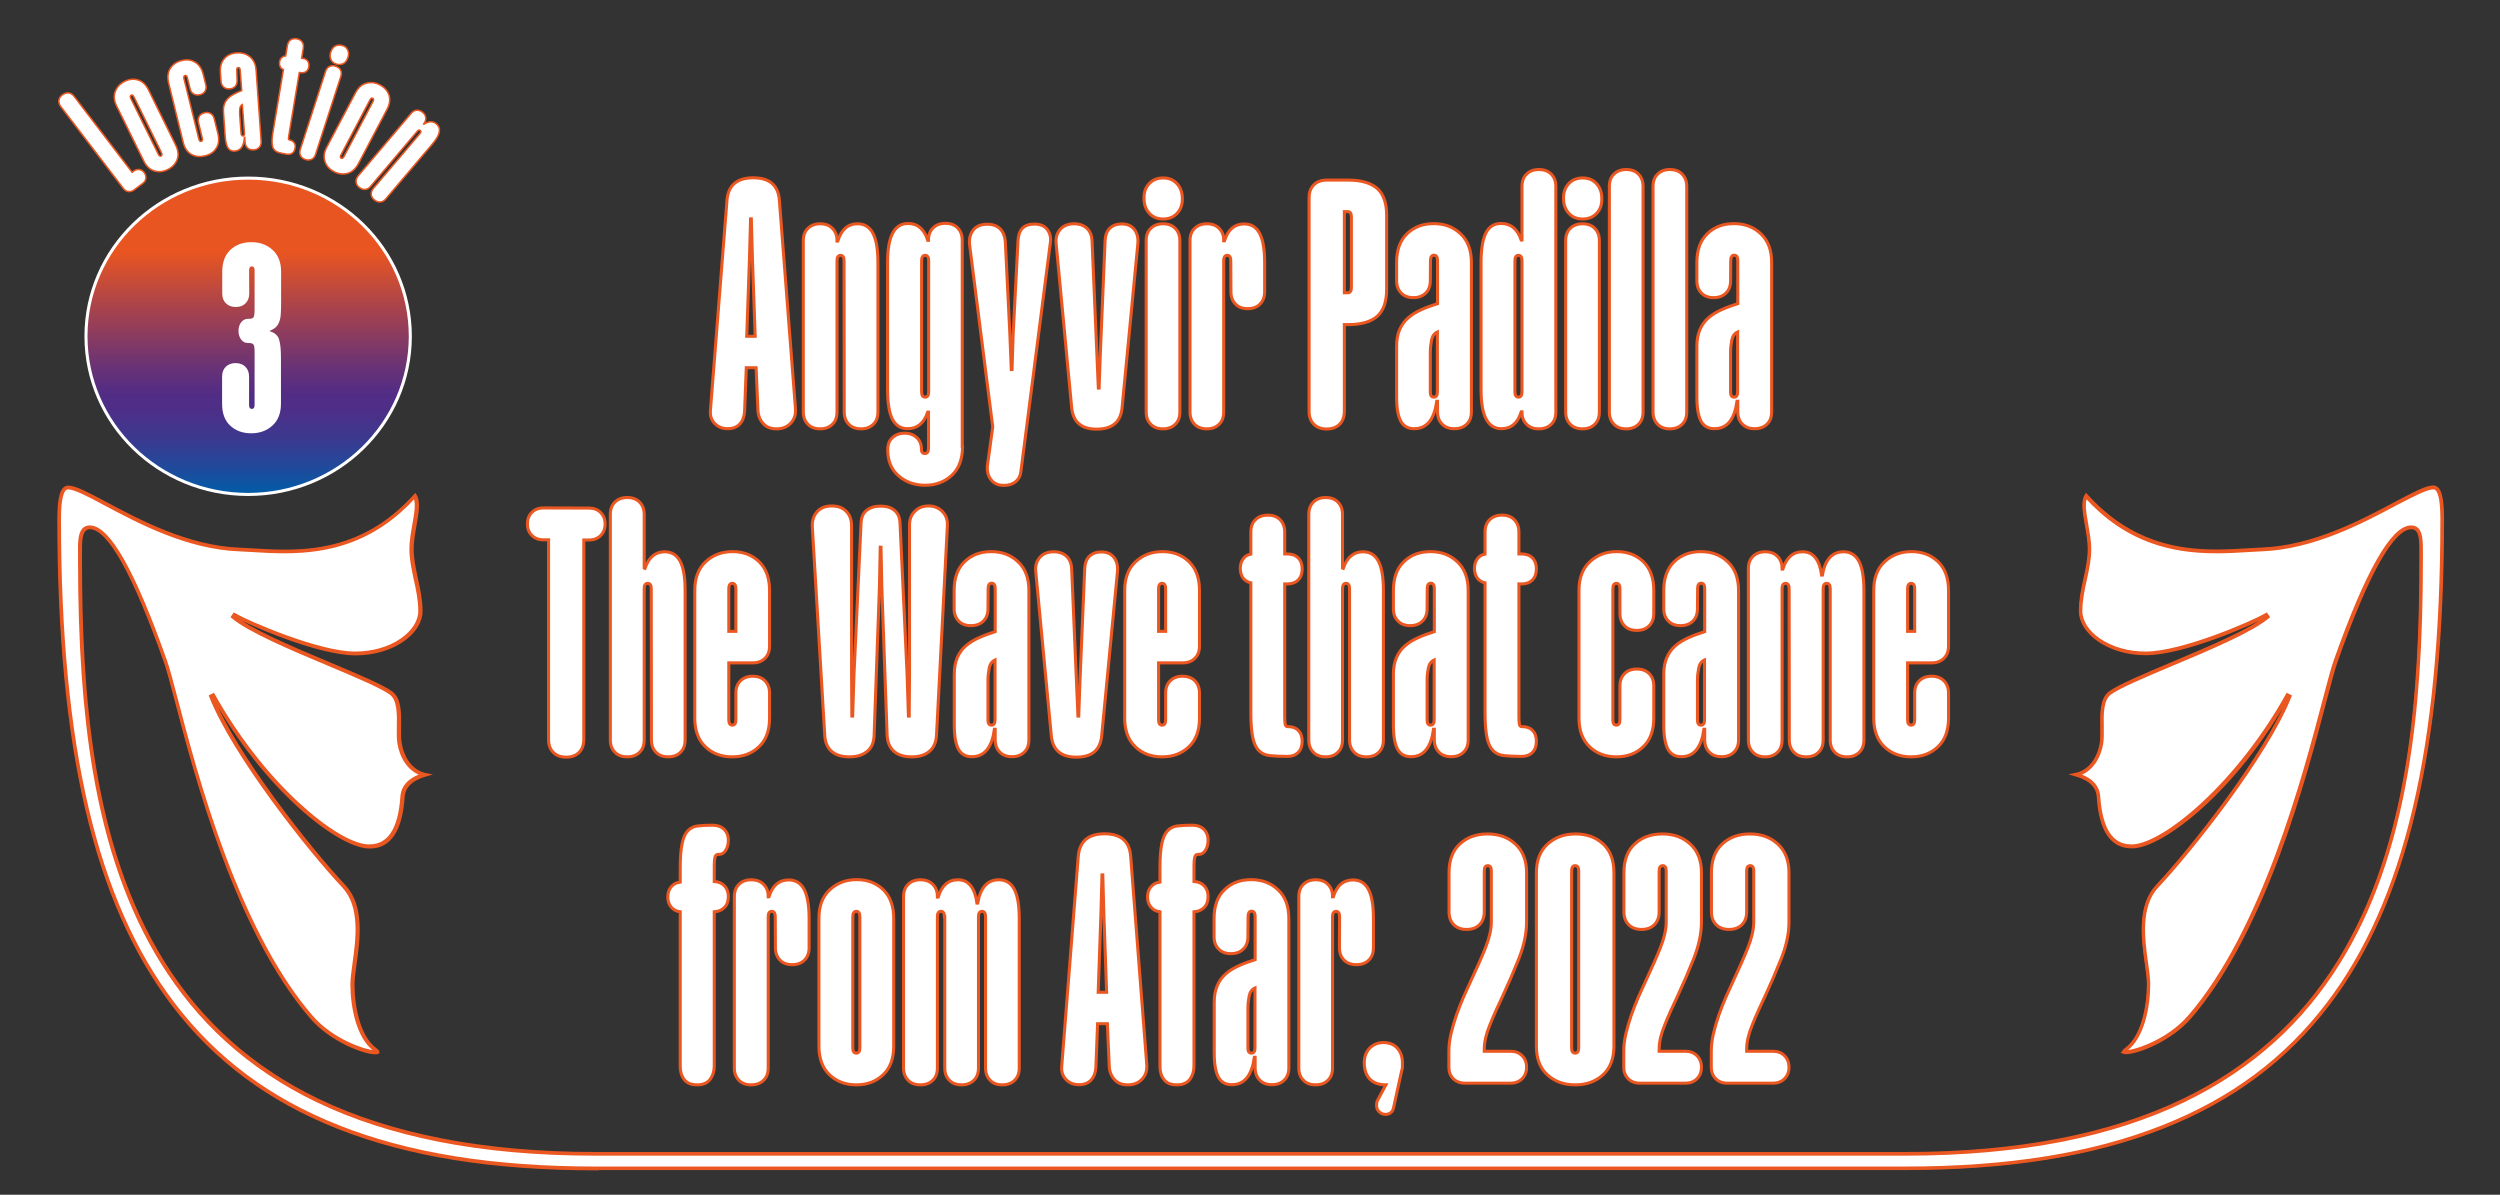
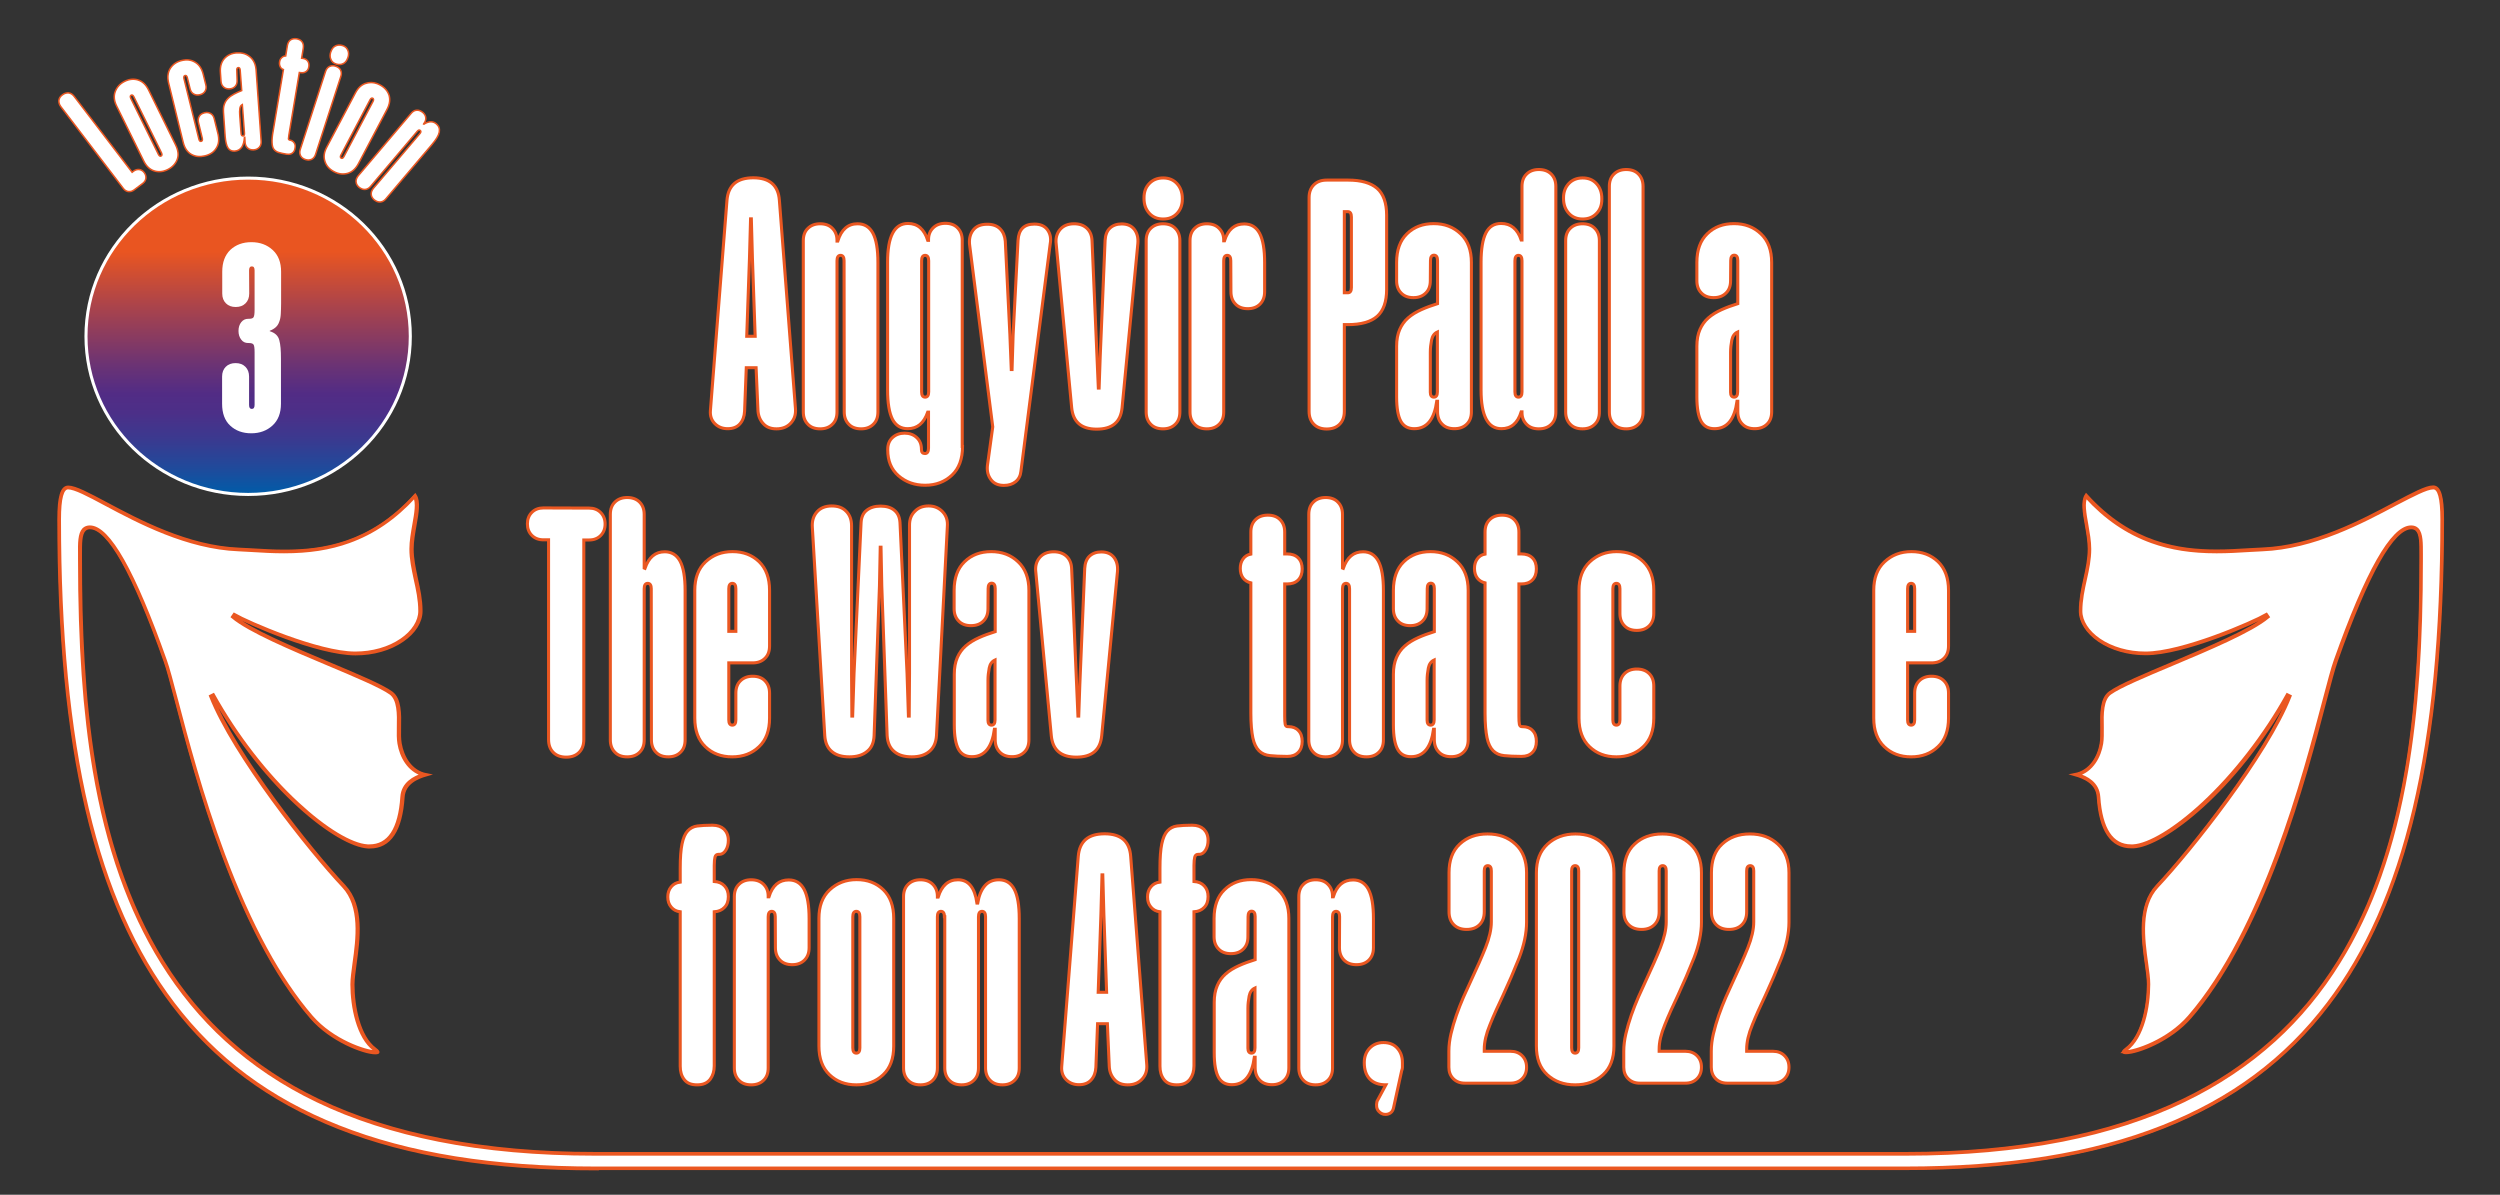
<svg xmlns="http://www.w3.org/2000/svg" version="1.1" id="Calque_1" x="0px" y="0px" viewBox="0 0 1631.1 779.5" style="enable-background:new 0 0 1631.1 779.5;" xml:space="preserve">
  <rect x="0" y="0" width="1631.1" height="779.5" fill="#333333" stroke="none" />
  <style type="text/css">
	.st0{fill:#FFFFFF;stroke:#EA5721;stroke-miterlimit:10;}
	.st1{fill:#FFFFFF;stroke:#EA5721;stroke-width:2;stroke-miterlimit:10;}
	.st2{fill:url(#SVGID_1_);stroke:#FFFFFF;stroke-width:2;stroke-miterlimit:10;}
	.st3{fill:none;}
	.st4{enable-background:new    ;}
	.st5{fill:#FFFFFF;}
</style>
  <g>
    <path class="st0" d="M86.2,112.4l0.9-0.7c1.2-0.9,2.4-1.2,3.7-1.1c1.3,0.2,2.4,0.8,3.3,2s1.2,2.4,1.1,3.7c-0.2,1.3-0.8,2.4-2,3.3   l-5.7,4.3c-1.2,0.9-2.4,1.2-3.7,1.1c-1.3-0.2-2.4-0.8-3.3-2L39.7,69.6c-1-1.3-1.4-2.7-1.3-4.1c0.2-1.4,0.9-2.6,2.3-3.6   c1.3-1,2.7-1.4,4.1-1.3c1.4,0.2,2.6,1,3.6,2.3L86.2,112.4z" />
    <path class="st0" d="M114.6,94.6c1.7,3.5,2.1,6.7,1,9.5s-3.1,5-6.1,6.5s-6,1.8-8.9,0.9s-5.2-3.1-6.9-6.6L76.1,69.2   c-1.7-3.4-2-6.6-0.9-9.5s3.1-5.1,6.1-6.6s6-1.8,8.8-0.9c2.9,0.9,5.2,3.1,6.9,6.6L114.6,94.6z M87.3,63.1c-0.5-1-1.1-1.3-1.7-1   c-0.7,0.3-0.7,1-0.3,2l18.1,36.7c0.5,1,1.1,1.3,1.7,1c0.7-0.3,0.7-1,0.3-2L87.3,63.1z" />
    <path class="st0" d="M122.2,50.6c-0.3-1.1-0.8-1.5-1.5-1.3s-0.9,0.8-0.7,1.9l9.8,39.7c0.3,1.1,0.8,1.5,1.5,1.3s0.9-0.8,0.7-1.9   L129.5,80c-0.4-1.6-0.2-2.9,0.5-4.1s1.8-1.9,3.4-2.3s2.9-0.2,4.1,0.5s1.9,1.8,2.3,3.4l2.4,9.7c0.9,3.8,0.6,6.9-1.1,9.5   c-1.6,2.6-4.1,4.2-7.4,5s-6.2,0.5-8.9-1c-2.6-1.5-4.4-4.1-5.3-7.9L110,54.1c-0.9-3.7-0.5-6.9,1.1-9.5c1.7-2.6,4.1-4.3,7.4-5.1   s6.2-0.5,8.8,1.1c2.6,1.5,4.4,4.2,5.3,7.9l1.7,6.9c0.4,1.6,0.2,2.9-0.5,4.1c-0.7,1.2-1.8,1.9-3.4,2.3c-1.6,0.4-2.9,0.2-4.1-0.5   s-1.9-1.8-2.3-3.4L122.2,50.6z" />
    <path class="st0" d="M154.7,52.4c0.1,1.6-0.3,2.9-1.2,3.9s-2.1,1.6-3.7,1.7c-1.6,0.1-2.9-0.3-3.9-1.2s-1.6-2.1-1.7-3.7l-0.4-5.7   c-0.3-3.9,0.6-6.9,2.6-9.2c2-2.2,4.7-3.5,8.1-3.7s6.2,0.6,8.6,2.6s3.7,4.8,4,8.6l3.3,46.5c0.1,1.6-0.3,2.9-1.2,3.9   s-2.1,1.6-3.7,1.7s-2.9-0.3-3.9-1.2c-1-0.9-1.6-2.1-1.7-3.7l-0.2-3.3h-0.2c-0.2,2.8-0.8,5-1.8,6.5c-1.1,1.5-2.6,2.4-4.6,2.5   c-1.9,0.1-3.3-0.5-4.3-2s-1.6-4-1.9-7.5l-1.1-15.8c-0.1-2,0-3.8,0.6-5.3c0.5-1.5,1.3-2.7,2.4-3.8c1.1-1.1,2.4-2,3.9-2.8   s3.2-1.6,5-2.3l-1-13.4c-0.1-1.1-0.5-1.6-1.2-1.6c-0.7,0.1-1.1,0.6-1,1.7L154.7,52.4z M158.1,68.2c-0.9,0.5-1.5,1.4-1.6,2.7   c-0.2,1.3-0.2,2.6-0.1,3.9l0.9,12.4c0.1,1,0.5,1.5,1.2,1.5c0.7-0.1,1.1-0.6,1-1.7L158.1,68.2z" />
    <path class="st0" d="M187.5,29.7c0.3-1.6,0.9-2.8,2-3.6s2.4-1,4-0.8c1.6,0.3,2.8,0.9,3.6,2s1,2.4,0.8,4l-1.1,6.7l0.8,0.1   c1.4,0.2,2.5,0.8,3.2,1.8s0.9,2.2,0.7,3.6c-0.2,1.4-0.8,2.5-1.8,3.2s-2.2,0.9-3.6,0.7l-0.8-0.1L188.5,88c-0.2,1.2-0.3,2-0.3,2.5   s0.3,0.8,0.7,0.9h0.2c1.2,0.2,2.2,0.8,2.8,1.7c0.7,0.9,0.9,2.1,0.6,3.6c-0.2,1.4-0.8,2.5-1.8,3.2s-2.1,0.9-3.5,0.7H187   c-2-0.3-3.7-0.7-5.1-1.1s-2.4-1.1-3.2-2.1s-1.1-2.4-1.2-4.3c-0.1-1.8,0.1-4.4,0.7-7.6l6.7-40.1c-1-0.4-1.7-1-2.1-1.9   s-0.6-1.9-0.4-3.1c0.2-1.2,0.6-2.1,1.4-2.8c0.7-0.7,1.6-1.1,2.6-1.1L187.5,29.7z" />
    <path class="st0" d="M212.4,46.6c0.5-1.5,1.3-2.6,2.5-3.2c1.2-0.6,2.6-0.7,4.1-0.2s2.6,1.3,3.2,2.5s0.7,2.6,0.2,4.1l-16.5,50.9   c-0.5,1.5-1.3,2.6-2.5,3.2s-2.6,0.7-4.1,0.2s-2.6-1.3-3.2-2.5s-0.7-2.6-0.2-4.1L212.4,46.6z M215.9,33.7c0.6-1.7,1.5-3,2.9-3.7   s2.9-0.8,4.6-0.3s2.9,1.5,3.5,3c0.7,1.5,0.7,3.1,0.1,4.9l-0.1,0.2c-0.6,1.7-1.5,3-2.9,3.7s-2.9,0.8-4.6,0.3s-2.9-1.5-3.5-3   c-0.7-1.5-0.7-3.1-0.1-4.9L215.9,33.7z" />
    <path class="st0" d="M233.9,106.7c-1.8,3.4-4.2,5.6-7.1,6.4s-5.9,0.5-8.9-1.1s-5-3.8-5.9-6.7c-1-2.9-0.6-6,1.3-9.5l18.6-35.2   c1.8-3.4,4.1-5.5,7.1-6.3s5.9-0.5,8.9,1.1s4.9,3.8,5.9,6.6c0.9,2.9,0.5,6-1.3,9.4L233.9,106.7z M243.4,66.1c0.5-1,0.4-1.6-0.2-2   c-0.6-0.3-1.2,0-1.7,0.9l-19.1,36.2c-0.5,1-0.4,1.6,0.2,2c0.6,0.3,1.2,0,1.7-0.9L243.4,66.1z" />
    <path class="st0" d="M274,87.1c0.7-0.8,0.8-1.5,0.2-2s-1.2-0.3-1.9,0.5l-30.5,36c-1,1.2-2.2,1.9-3.6,2c-1.3,0.1-2.6-0.4-3.9-1.4   c-1.2-1-1.9-2.2-2-3.6c-0.1-1.3,0.4-2.6,1.4-3.9l34.6-40.8c1-1.2,2.2-1.9,3.6-2c1.3-0.1,2.6,0.4,3.9,1.4c1.2,1,1.9,2.2,2,3.6   c0.1,1.3-0.3,2.6-1.3,3.8l-0.1,0.2l0.2,0.1c3.2-2,5.9-2.1,8.2-0.1c1.6,1.4,2.2,3.1,1.8,5.3s-2,4.8-4.7,8l-30.2,35.6   c-1,1.2-2.2,1.9-3.6,2c-1.3,0.1-2.6-0.4-3.9-1.4c-1.2-1-1.9-2.2-2-3.6c-0.1-1.3,0.4-2.6,1.4-3.9L274,87.1z" />
  </g>
  <g>
    <path class="st1" d="M389.1,762.6c-67.2,0-122.3-8.8-168.4-27c-45-17.8-80.3-44.1-107.9-80.3c-50.7-66.9-74.4-167.4-74.4-316.4   c0-14.6,1.9-21.1,6.1-21.1c4.6,0,13.5,4.8,24.8,10.8c21.2,11.3,53.2,28.4,86.6,29.7c2.9,0.1,6,0.3,9.3,0.5   c6.5,0.4,13.2,0.8,20.4,0.8c24.4,0,56.2-4.1,85.3-36.4c2.6,4,1.3,11.5-0.1,19.3c-0.9,5.2-1.9,10.6-1.9,15.7   c0,6.5,1.4,12.8,2.8,19.5c1.5,6.7,3,13.7,3,21c0,6.9-4.4,13.9-12.2,19.2c-8.2,5.6-19,8.7-30.5,8.7c-24.6,0-70.2-20.1-79.1-25.2   l-0.6,0.8c11,9.2,38.5,20.7,62.7,30.9c17.6,7.4,34.3,14.4,40.4,18.9c5.6,4.1,5.5,13.9,5.3,22.5c-0.1,4-0.1,7.7,0.4,10.6   c1.5,8.8,6.7,18.4,17.1,20.4c-5.9,1.7-14.6,5.2-15.2,14.6c-1.4,21.5-8.7,32.5-21.6,32.5c-0.4,0-0.9,0-1.3,0   c-19.4-1.1-66.5-36.9-101.1-98.8l-0.9,0.4c15.1,38.3,64.5,100.6,86.5,123.9c12.3,13.1,9.3,34.7,7.1,50.5c-0.7,5.4-1.4,10-1.4,13.7   c0,14.5,3.8,34.3,14.5,42.2c1.9,1.4,1.8,1.9,1.8,2s-0.4,0.4-1.7,0.4c-7.4,0-28.9-8.1-41.8-23.1C154.4,607.5,127.8,506,115,457.2   c-3.1-11.7-5.5-21-7.3-25.9c-20.4-57.7-36.9-87-49-87c-1.5,0-2.7,0.5-3.6,1.4c-2.7,2.7-2.6,8.9-2.6,16.1c0,0.9,0,1.9,0,2.9   c0,87.1,6.4,186.5,53.7,262.8c24.4,39.4,58.5,69.8,101.2,90.3c48,23.1,108.8,34.8,180.9,34.8h855.4c72.1,0,133-11.7,180.9-34.8   c42.8-20.6,76.8-51,101.2-90.3c47.3-76.3,53.7-175.6,53.7-262.8c0-1,0-1.9,0-2.9c0-7.2,0.1-13.4-2.6-16.1c-0.9-0.9-2.1-1.4-3.6-1.4   c-12.1,0-28.6,29.2-49,86.9c-1.8,5-4.2,14.2-7.3,25.9c-6.5,24.9-16.4,62.6-30.7,101c-17.1,45.8-36.4,81.3-57.4,105.6   c-12.9,14.9-34.4,23.1-41.8,23.1c-1.3,0-1.6-0.3-1.7-0.4c0,0-0.2-0.5,1.8-2c10.7-7.9,14.5-27.7,14.5-42.2c0-3.7-0.6-8.3-1.4-13.7   c-2.2-15.8-5.2-37.4,7.1-50.5c21.9-23.3,71.4-85.6,86.5-123.9l-0.9-0.4c-34.5,62-81.7,97.8-101.1,98.8c-0.4,0-0.9,0-1.3,0   c-12.9,0-20.2-10.9-21.6-32.5c-0.6-9.5-9.3-12.9-15.2-14.6c10.4-2,15.7-11.6,17.1-20.4c0.5-2.9,0.4-6.7,0.4-10.6   c-0.2-8.7-0.3-18.5,5.3-22.5c6.2-4.5,22.8-11.5,40.4-18.9c24.2-10.2,51.7-21.8,62.7-30.9l-0.6-0.8c-8.9,5.2-54.5,25.2-79.1,25.2   c-11.5,0-22.3-3.1-30.5-8.7c-7.7-5.3-12.2-12.3-12.2-19.2c0-7.3,1.5-14.3,3-21s2.8-13,2.8-19.5c0-5.1-1-10.5-1.9-15.7   c-1.4-7.9-2.7-15.3-0.1-19.3c29.1,32.2,60.8,36.4,85.3,36.4c7.2,0,13.9-0.4,20.4-0.8c3.3-0.2,6.3-0.4,9.3-0.5   c33.4-1.3,65.4-18.4,86.6-29.7c11.3-6,20.2-10.8,24.8-10.8c4.2,0,6.1,6.5,6.1,21.1c0,149-23.7,249.5-74.5,316.3   c-27.6,36.3-62.9,62.5-107.9,80.3c-46.1,18.2-101.2,27-168.4,27H389L389.1,762.6L389.1,762.6z" />
    <path class="st1" d="M1587.6,318.3c3.8,0,5.6,6.5,5.6,20.6c0,148.9-23.6,249.3-74.4,316c-27.5,36.2-62.7,62.4-107.7,80.2   c-46,18.2-101,27-168.2,27H389c-67.2,0-122.2-8.8-168.2-27c-44.9-17.7-80.2-44-107.7-80.2c-50.7-66.7-74.3-167.1-74.3-316   c0-14,1.8-20.6,5.6-20.6c4.5,0,13.3,4.7,24.5,10.7c21.2,11.3,53.3,28.4,86.8,29.7c2.9,0.1,6,0.3,9.2,0.5c6.2,0.4,13.2,0.8,20.4,0.8   c16.3,0,29.8-2.1,42.3-6.6c16.1-5.8,30.1-15.4,42.9-29.4c2.1,4,0.8,11-0.5,18.4c-0.9,5.2-1.9,10.7-1.9,15.8   c0,6.6,1.4,12.9,2.8,19.6c1.5,6.7,3,13.6,3,20.9c0,6.7-4.4,13.6-12,18.8c-8.1,5.6-18.9,8.6-30.2,8.6c-24.1,0-70.3-20.2-78.9-25.2   l-1.1,1.6c11,9.2,38.5,20.8,62.8,31c17.6,7.4,34.2,14.4,40.3,18.8c5.4,3.9,5.3,13.6,5.1,22.1c-0.1,4-0.1,7.8,0.4,10.7   c1.4,8.4,6.3,17.6,15.7,20.3c-5.8,1.9-13.2,5.7-13.8,14.5c-1.4,21.2-8.5,32-21.1,32c-0.4,0-0.8,0-1.3,0   c-10.6-0.6-27.6-10.9-45.6-27.6c-20.6-19-40.1-44.3-55-71l-1.8,0.9C152.5,492.6,202,555,224,578.3c12.1,12.9,9.2,34.4,7,50.1   c-0.7,5.4-1.4,10.1-1.4,13.8c0,14.6,3.9,34.6,14.7,42.6c0.9,0.7,1.3,1.1,1.4,1.3c-0.2,0-0.5,0.1-1.1,0.1c-5.9,0-27.7-7-41.4-22.9   c-20.9-24.2-40.2-59.7-57.3-105.5c-14.3-38.3-24.2-76-30.7-100.9c-3.1-11.7-5.5-21-7.3-25.9c-20.4-57.8-37-87.2-49.3-87.2   c-1.6,0-2.9,0.5-4,1.5c-2.8,2.9-2.8,9.2-2.7,16.5c0,0.9,0,1.9,0,2.9c0,55.7,3.1,99.6,9.6,138.1c8.5,49.9,23,90.8,44.1,124.9   c11.9,19.1,26,36.3,42.1,50.9c17.2,15.6,37.1,29,59.3,39.6c23.4,11.3,50.1,19.9,79.2,25.7c30.6,6.1,64.9,9.1,101.9,9.1h855.5   c37,0,71.3-3.1,101.9-9.1c29.1-5.8,55.8-14.4,79.2-25.7c22.2-10.7,42.1-24,59.3-39.6c16.1-14.6,30.3-31.8,42.1-50.9   c21.2-34.1,35.6-75,44.1-124.9c6.6-38.5,9.6-82.4,9.6-138.1c0-1,0-1.9,0-2.9c0-7.3,0.1-13.6-2.7-16.5c-1-1-2.3-1.5-4-1.5   c-12.3,0-29,29.4-49.5,87.2c-1.8,5-4.2,14.2-7.3,25.9c-12.8,48.7-39.4,150.2-88,206.4c-13.7,15.9-35.4,22.9-41.4,22.9   c-0.5,0-0.9-0.1-1.1-0.1c0.2-0.2,0.6-0.7,1.4-1.3c10.9-8.1,14.7-28,14.7-42.6c0-3.7-0.6-8.4-1.4-13.8c-2.2-15.7-5.1-37.2,7-50.1   c21.9-23.3,71.5-85.7,86.6-124.1l-1.8-0.9c-14.9,26.8-34.5,52-55,71c-18,16.7-35.1,27-45.6,27.6c-0.4,0-0.9,0-1.3,0   c-12.6,0-19.7-10.8-21.1-32c-0.6-8.9-7.9-12.6-13.8-14.5c9.5-2.7,14.3-11.9,15.7-20.3c0.5-3,0.4-6.7,0.4-10.7   c-0.2-8.5-0.3-18.2,5.1-22.1c6.1-4.4,22.7-11.4,40.3-18.8c24.3-10.2,51.8-21.8,62.8-31l-1.1-1.6c-8.6,5-54.8,25.2-78.9,25.2   c-11.4,0-22.1-3.1-30.2-8.6c-7.6-5.2-12-12.1-12-18.8c0-7.2,1.5-14.2,3-20.9c1.5-6.7,2.8-13,2.8-19.6c0-5.1-1-10.5-1.9-15.8   c-1.3-7.4-2.6-14.4-0.5-18.4c12.7,14,26.8,23.6,42.9,29.4c12.5,4.5,26,6.6,42.3,6.6c7.2,0,14.2-0.4,20.4-0.8   c3.2-0.2,6.3-0.4,9.3-0.5c33.5-1.3,65.6-18.4,86.8-29.7C1574.2,323.1,1583.1,318.3,1587.6,318.3" />
  </g>
  <g>
    <path class="st1" d="M384.4,331.5c3.1,0,5.6,1,7.5,2.9s2.9,4.4,2.9,7.5s-1,5.6-2.9,7.5s-4.4,2.9-7.5,2.9h-3.5v130.2   c0,3.5-1,6.3-3.1,8.4s-4.9,3.1-8.4,3.1s-6.3-1-8.4-3.1s-3.1-4.9-3.1-8.4V352.2h-3.4c-3.1,0-5.6-1-7.5-2.9s-2.9-4.4-2.9-7.5   s1-5.6,2.9-7.5s4.4-2.9,7.5-2.9L384.4,331.5L384.4,331.5z" />
    <path class="st1" d="M424.9,384.1c0-2.3-0.8-3.5-2.3-3.5s-2.3,1.2-2.3,3.5v98.7c0,3.4-1,6.1-3,8c-2,2-4.7,3-8.1,3s-6.1-1-8-3   c-2-2-3-4.7-3-8V335.6c0-3.4,1-6.1,3-8c2-2,4.7-3,8-3c3.4,0,6.1,1,8.1,3s3,4.7,3,8v35l0.5,0.2c2.5-7.2,6.7-10.8,12.9-10.8   c4.4,0,7.8,2,10,6.1s3.3,10.5,3.3,19.2v97.5c0,3.4-1,6.1-3,8c-2,2-4.7,3-8,3c-3.4,0-6.1-1-8-3c-2-2-3-4.7-3-8L424.9,384.1   L424.9,384.1z" />
    <path class="st1" d="M475.5,469.7c0,2.3,0.8,3.4,2.3,3.4s2.3-1.1,2.3-3.4v-17.5c0-3.4,1-6.1,3-8c2-2,4.7-3,8-3c3.4,0,6.1,1,8,3   c2,2,3,4.7,3,8v16.3c0,8.1-2.3,14.4-6.9,18.7c-4.6,4.4-10.4,6.6-17.5,6.6s-12.9-2.2-17.5-6.6s-6.9-10.6-6.9-18.7v-83.3   c0-8,2.3-14.2,7-18.6s10.5-6.7,17.6-6.7s12.8,2.2,17.4,6.6c4.5,4.4,6.8,10.6,6.8,18.7v36.3c0,3.4-1,6.1-3,8c-2,2-4.7,3-8,3h-15.6   L475.5,469.7L475.5,469.7z M480.1,384.1c0-2.3-0.8-3.5-2.3-3.5s-2.3,1.2-2.3,3.5v27.8h4.6L480.1,384.1L480.1,384.1z" />
    <path class="st1" d="M605.9,330.1c3.7,0,6.7,1.3,9.1,3.8s3.4,5.7,3.1,9.5L611,480c-0.3,4.4-1.8,7.9-4.6,10.2   c-2.8,2.4-6.6,3.6-11.5,3.6s-8.7-1.1-11.5-3.5c-2.8-2.3-4.3-5.8-4.6-10.3l-3.5-97.7l-0.5-25.3h-0.5l-0.5,25.3l-3.5,97.7   c-0.2,4.4-1.6,7.9-4.5,10.2c-2.8,2.4-6.7,3.6-11.6,3.6s-8.7-1.1-11.5-3.5c-2.8-2.3-4.3-5.8-4.6-10.3L530,344.1   c-0.3-4.1,0.7-7.5,3-10.1s5.5-3.9,9.7-3.9c4,0,7.1,1.1,9.4,3.5c2.3,2.3,3.5,5.4,3.5,9.4v96.4l0.2,27.8h0.5l0.9-27.8l4.6-98.4   c0.2-3.5,1.3-6.2,3.6-8c2.2-1.8,5.3-2.8,9.1-2.8c3.8,0,6.9,0.9,9.1,2.8c2.2,1.8,3.4,4.5,3.6,8l4.6,98.4l0.9,27.8h0.5l0.2-27.8   v-96.8c0-3.7,1.1-6.7,3.5-9C599.2,331.2,602.2,330.1,605.9,330.1z" />
    <path class="st1" d="M644.6,397.2c0,3.4-1,6.1-3,8c-2,2-4.7,3-8.1,3s-6.1-1-8-3c-2-2-3-4.7-3-8v-12c0-8.1,2.3-14.4,6.8-18.7   c4.5-4.4,10.3-6.6,17.4-6.6s12.9,2.2,17.6,6.7c4.7,4.4,7,10.7,7,18.6v97.5c0,3.4-1,6.1-3,8c-2,2-4.7,3-8,3c-3.4,0-6.1-1-8-3   c-2-2-3-4.7-3-8v-6.9h-0.5c-0.8,5.8-2.4,10.3-4.8,13.3c-2.5,3.1-5.8,4.6-9.9,4.6c-4,0-6.9-1.6-8.7-4.8s-2.8-8.5-2.8-15.9v-33.1   c0-4.3,0.7-7.9,2-10.9s3.1-5.5,5.5-7.6s5.2-3.8,8.5-5.3s6.9-2.8,10.7-4V384c0-2.3-0.8-3.5-2.3-3.5s-2.3,1.2-2.3,3.5L644.6,397.2   L644.6,397.2z M649.2,430.6c-2,0.9-3.3,2.7-3.8,5.3c-0.5,2.6-0.8,5.3-0.8,8v26c0,2.1,0.8,3.2,2.3,3.2s2.3-1.1,2.3-3.4V430.6z" />
    <path class="st1" d="M675.8,373.3c-0.5-3.8,0.4-7,2.5-9.5s5.2-3.8,9.2-3.8c3.5,0,6.3,1,8.4,3s3.2,4.8,3.3,8.3l4.1,95.9h0.5   l0.7-20.2l3.2-76.1c0.2-3.5,1.2-6.2,3.1-8s4.5-2.8,7.7-2.8c3.7,0,6.4,1.2,8.3,3.6c1.8,2.4,2.6,5.4,2.3,9.1L718.8,480   c-0.9,9.4-6.4,14-16.6,14c-10,0-15.4-4.7-16.3-14L675.8,373.3z" />
-     <path class="st1" d="M755.9,469.7c0,2.3,0.8,3.4,2.3,3.4s2.3-1.1,2.3-3.4v-17.5c0-3.4,1-6.1,3-8c2-2,4.7-3,8-3c3.4,0,6.1,1,8.1,3   s3,4.7,3,8v16.3c0,8.1-2.3,14.4-6.9,18.7c-4.6,4.4-10.4,6.6-17.5,6.6s-12.9-2.2-17.5-6.6s-6.9-10.6-6.9-18.7v-83.3   c0-8,2.3-14.2,7-18.6s10.5-6.7,17.6-6.7s12.8,2.2,17.4,6.6c4.5,4.4,6.8,10.6,6.8,18.7v36.3c0,3.4-1,6.1-3,8c-2,2-4.7,3-8.1,3h-15.6   L755.9,469.7L755.9,469.7z M760.5,384.1c0-2.3-0.8-3.5-2.3-3.5s-2.3,1.2-2.3,3.5v27.8h4.6L760.5,384.1L760.5,384.1z" />
    <path class="st1" d="M816.1,347.1c0-3.4,1-6.1,3-8c2-2,4.7-3,8.1-3s6.1,1,8,3c2,2,3,4.7,3,8v14.3h1.6c3.1,0,5.5,0.9,7.2,2.6   c1.8,1.8,2.6,4.2,2.6,7.2c0,3.1-0.9,5.5-2.6,7.2c-1.8,1.8-4.2,2.6-7.2,2.6h-1.6v86.2c0,2.5,0.1,4.2,0.3,5.3   c0.2,1.1,0.8,1.6,1.7,1.6h0.5c2.6,0,4.8,0.8,6.4,2.5c1.7,1.7,2.5,4.1,2.5,7.1c0,3.1-0.9,5.5-2.6,7.2c-1.8,1.8-4.1,2.6-7,2.6h-0.5   c-4.3,0-7.9-0.2-10.9-0.5s-5.4-1.4-7.2-3.2c-1.8-1.8-3.2-4.6-4-8.4s-1.3-9.1-1.3-16v-85.1c-2.1-0.5-3.8-1.5-5.1-3.2   c-1.2-1.7-1.8-3.8-1.8-6.2c0-2.5,0.6-4.5,1.8-6.2c1.2-1.7,2.9-2.8,5.1-3.2V347.1z" />
    <path class="st1" d="M880.5,384.1c0-2.3-0.8-3.5-2.3-3.5s-2.3,1.2-2.3,3.5v98.7c0,3.4-1,6.1-3,8c-2,2-4.7,3-8,3c-3.4,0-6.1-1-8-3   c-2-2-3-4.7-3-8V335.6c0-3.4,1-6.1,3-8c2-2,4.7-3,8-3c3.4,0,6.1,1,8,3c2,2,3,4.7,3,8v35l0.5,0.2c2.5-7.2,6.7-10.8,12.9-10.8   c4.4,0,7.8,2,10,6.1s3.3,10.5,3.3,19.2v97.5c0,3.4-1,6.1-3,8c-2,2-4.7,3-8.1,3s-6.1-1-8-3c-2-2-3-4.7-3-8V384.1z" />
    <path class="st1" d="M931.1,397.2c0,3.4-1,6.1-3,8c-2,2-4.7,3-8,3c-3.4,0-6.1-1-8-3c-2-2-3-4.7-3-8v-12c0-8.1,2.3-14.4,6.8-18.7   c4.5-4.4,10.3-6.6,17.4-6.6s12.9,2.2,17.6,6.7c4.7,4.4,7,10.7,7,18.6v97.5c0,3.4-1,6.1-3,8c-2,2-4.7,3-8.1,3s-6.1-1-8-3   c-2-2-3-4.7-3-8v-6.9h-0.5c-0.8,5.8-2.4,10.3-4.8,13.3c-2.5,3.1-5.8,4.6-9.9,4.6c-4,0-6.9-1.6-8.7-4.8c-1.8-3.2-2.8-8.5-2.8-15.9   v-33.1c0-4.3,0.7-7.9,2-10.9s3.1-5.5,5.5-7.6s5.2-3.8,8.5-5.3s6.9-2.8,10.7-4V384c0-2.3-0.8-3.5-2.3-3.5s-2.3,1.2-2.3,3.5   L931.1,397.2L931.1,397.2z M935.7,430.6c-2,0.9-3.3,2.7-3.8,5.3c-0.5,2.6-0.8,5.3-0.8,8v26c0,2.1,0.8,3.2,2.3,3.2s2.3-1.1,2.3-3.4   V430.6z" />
    <path class="st1" d="M968.9,347.1c0-3.4,1-6.1,3-8c2-2,4.7-3,8.1-3s6.1,1,8,3c2,2,3,4.7,3,8v14.3h1.6c3.1,0,5.5,0.9,7.2,2.6   c1.8,1.8,2.6,4.2,2.6,7.2c0,3.1-0.9,5.5-2.6,7.2c-1.8,1.8-4.2,2.6-7.2,2.6H991v86.2c0,2.5,0.1,4.2,0.3,5.3c0.2,1.1,0.8,1.6,1.7,1.6   h0.5c2.6,0,4.8,0.8,6.4,2.5c1.7,1.7,2.5,4.1,2.5,7.1c0,3.1-0.9,5.5-2.6,7.2c-1.8,1.8-4.1,2.6-7,2.6h-0.5c-4.3,0-7.9-0.2-10.9-0.5   s-5.4-1.4-7.2-3.2c-1.8-1.8-3.2-4.6-4-8.4s-1.3-9.1-1.3-16v-85.1c-2.1-0.5-3.8-1.5-5.1-3.2c-1.2-1.7-1.8-3.8-1.8-6.2   c0-2.5,0.6-4.5,1.8-6.2c1.2-1.7,2.9-2.8,5.1-3.2V347.1z" />
    <path class="st1" d="M1056.9,384.1c0-2.3-0.8-3.5-2.3-3.5s-2.3,1.2-2.3,3.5v85.6c0,2.3,0.8,3.4,2.3,3.4s2.3-1.1,2.3-3.4v-22.1   c0-3.4,1-6.1,3-8.1s4.7-3,8-3c3.4,0,6.1,1,8.1,3s3,4.7,3,8.1v20.9c0,8.1-2.3,14.4-6.9,18.7c-4.6,4.4-10.4,6.6-17.5,6.6   s-12.9-2.2-17.5-6.6s-6.9-10.6-6.9-18.7v-83.3c0-8,2.3-14.2,7-18.6s10.5-6.7,17.6-6.7s12.8,2.2,17.4,6.6c4.5,4.4,6.8,10.6,6.8,18.7   v15c0,3.4-1,6.1-3,8.1s-4.7,3-8.1,3s-6.1-1-8-3c-2-2-3-4.7-3-8.1V384.1z" />
-     <path class="st1" d="M1107.5,397.2c0,3.4-1,6.1-3,8c-2,2-4.7,3-8,3c-3.4,0-6.1-1-8-3c-2-2-3-4.7-3-8v-12c0-8.1,2.3-14.4,6.8-18.7   c4.5-4.4,10.3-6.6,17.4-6.6s12.9,2.2,17.6,6.7c4.7,4.4,7,10.7,7,18.6v97.5c0,3.4-1,6.1-3,8c-2,2-4.7,3-8.1,3s-6.1-1-8-3   c-2-2-3-4.7-3-8v-6.9h-0.5c-0.8,5.8-2.4,10.3-4.8,13.3c-2.5,3.1-5.8,4.6-9.9,4.6c-4,0-6.9-1.6-8.7-4.8c-1.8-3.2-2.8-8.5-2.8-15.9   v-33.1c0-4.3,0.7-7.9,2-10.9s3.1-5.5,5.5-7.6s5.2-3.8,8.5-5.3s6.9-2.8,10.7-4V384c0-2.3-0.8-3.5-2.3-3.5s-2.3,1.2-2.3,3.5   L1107.5,397.2L1107.5,397.2z M1112.1,430.6c-2,0.9-3.3,2.7-3.8,5.3c-0.5,2.6-0.8,5.3-0.8,8v26c0,2.1,0.8,3.2,2.3,3.2   s2.3-1.1,2.3-3.4V430.6z" />
-     <path class="st1" d="M1167.3,384.1c0-2.3-0.8-3.5-2.3-3.5s-2.3,1.2-2.3,3.5v98.7c0,3.4-1,6.1-3,8c-2,2-4.7,3-8,3c-3.4,0-6.1-1-8-3   c-2-2-3-4.7-3-8V371c0-3.4,1-6.1,3-8c2-2,4.7-3,8-3c3.4,0,6.1,1,8,3c2,2,3,4.6,3,7.8v0.5h0.5c2.3-7.5,6.6-11.3,12.9-11.3   c6.9,0,11,5.1,12.4,15.2h0.5c0.8-4.8,2.3-8.5,4.6-11.2s5.4-4,9.2-4c4.4,0,7.8,2,10,6.1s3.3,10.5,3.3,19.2v97.5c0,3.4-1,6.1-3,8   c-2,2-4.7,3-8,3c-3.4,0-6.1-1-8-3c-2-2-3-4.7-3-8v-98.7c0-2.3-0.8-3.5-2.3-3.5s-2.3,1.2-2.3,3.5v98.7c0,3.4-1,6.1-3,8   c-2,2-4.7,3-8.1,3s-6.1-1-8-3c-2-2-3-4.7-3-8L1167.3,384.1L1167.3,384.1z" />
    <path class="st1" d="M1244.6,469.7c0,2.3,0.8,3.4,2.3,3.4s2.3-1.1,2.3-3.4v-17.5c0-3.4,1-6.1,3-8c2-2,4.7-3,8-3c3.4,0,6.1,1,8.1,3   s3,4.7,3,8v16.3c0,8.1-2.3,14.4-6.9,18.7c-4.6,4.4-10.4,6.6-17.5,6.6s-12.9-2.2-17.5-6.6s-6.9-10.6-6.9-18.7v-83.3   c0-8,2.3-14.2,7-18.6s10.5-6.7,17.6-6.7s12.8,2.2,17.4,6.6c4.5,4.4,6.8,10.6,6.8,18.7v36.3c0,3.4-1,6.1-3,8c-2,2-4.7,3-8.1,3h-15.6   L1244.6,469.7L1244.6,469.7z M1249.2,384.1c0-2.3-0.8-3.5-2.3-3.5s-2.3,1.2-2.3,3.5v27.8h4.6L1249.2,384.1L1249.2,384.1z" />
  </g>
  <g>
    <path class="st1" d="M519,266.7c0.3,3.7-0.7,6.8-3,9.3s-5.4,3.8-9.4,3.8c-3.7,0-6.6-1.1-8.7-3.5c-2.1-2.3-3.3-5.3-3.4-9l-1.2-27.4   h-6.4l-1.1,28.5c-0.2,3.4-1.2,6.1-3.1,8.2c-1.9,2.1-4.6,3.1-7.9,3.1c-3.4,0-6.2-1.1-8.4-3.3c-2.2-2.2-3.2-5.1-2.9-8.6l10.8-137.1   c0.8-9.8,6.5-14.7,17.2-14.7c10.6,0,16.3,4.9,17,14.7L519,266.7z M492.7,219.4l-1.8-51.1l-0.7-25.5h-0.5l-0.7,25.5l-1.8,51.1   L492.7,219.4L492.7,219.4z" />
    <path class="st1" d="M550.7,170.1c0-2.3-0.8-3.5-2.3-3.5s-2.3,1.2-2.3,3.5v98.7c0,3.4-1,6.1-3,8c-2,2-4.7,3-8,3c-3.4,0-6.1-1-8-3   c-2-2-3-4.7-3-8V157c0-3.4,1-6.1,3-8c2-2,4.7-3,8-3c3.4,0,6.1,1,8,3c2,2,3,4.6,3,7.8v0.5h0.5c2.3-7.5,6.6-11.3,12.9-11.3   c4.4,0,7.8,2,10,6.1c2.2,4.1,3.3,10.5,3.3,19.2v97.5c0,3.4-1,6.1-3,8c-2,2-4.7,3-8,3c-3.4,0-6.1-1-8-3c-2-2-3-4.7-3-8L550.7,170.1   L550.7,170.1z" />
    <path class="st1" d="M628,291.3c0,8.1-2.3,14.4-6.9,18.7s-10.4,6.6-17.5,6.6c-6.9,0-12.7-2.1-17.4-6.2c-4.7-4.1-7-9.7-7-16.8v-0.4   c0-3.2,1-5.8,3.1-7.7c2.1-1.9,4.7-2.9,7.9-2.9c3.2,0,5.9,1,7.9,2.9c2.1,1.9,3.1,4.5,3.1,7.7v0.2c0,1.7,0.8,2.5,2.3,2.5   s2.3-1.2,2.3-3.5v-23.5h-0.5c-2.5,7.2-6.8,10.8-13.1,10.8c-4.4,0-7.7-2-9.9-6.1c-2.1-4.1-3.2-10.5-3.2-19.2v-83.3   c0-16.9,4.4-25.3,13.3-25.3c6.3,0,10.6,3.7,12.9,11h0.5v-0.5c0-3.1,1-5.6,3-7.6s4.7-3,8-3c3.4,0,6.1,1,8,3c2,2,3,4.7,3,8v134.6H628   z M601.3,255.7c0,2.3,0.8,3.4,2.3,3.4s2.3-1.1,2.3-3.4v-85.6c0-2.3-0.8-3.5-2.3-3.5s-2.3,1.2-2.3,3.5V255.7z" />
    <path class="st1" d="M674.9,146.2c3.8,0,6.7,1.2,8.5,3.7s2.5,5.5,1.8,9.2l-19.1,148.4c-0.3,2.9-1.5,5.2-3.5,6.8   c-2,1.6-4.5,2.4-7.6,2.4c-3.7,0-6.5-1.2-8.4-3.7s-2.7-5.4-2.4-9l3.5-25.5l-15-118c-0.6-4.1,0.1-7.5,2.1-10.2s5.1-4,9.4-4   c3.5,0,6.3,1,8.3,3s3.1,4.7,3.4,8l3,61l0.9,22.8h0.5l0.7-22.8l3.2-61.4C664.6,149.7,668.1,146.2,674.9,146.2z" />
    <path class="st1" d="M689.1,159.3c-0.5-3.8,0.4-7,2.5-9.5s5.2-3.8,9.2-3.8c3.5,0,6.3,1,8.4,3s3.2,4.8,3.3,8.3l4.1,95.9h0.5   l0.7-20.2l3.2-76.1c0.2-3.5,1.2-6.2,3.1-8s4.5-2.8,7.7-2.8c3.7,0,6.4,1.2,8.3,3.6c1.8,2.4,2.6,5.4,2.3,9.1L732.1,266   c-0.9,9.4-6.4,14-16.6,14c-10,0-15.4-4.7-16.3-14L689.1,159.3z" />
    <path class="st1" d="M746.4,129c0-3.8,1.1-6.9,3.5-9.3c2.3-2.4,5.3-3.6,9-3.6s6.7,1.2,9,3.7s3.5,5.7,3.5,9.7v0.5   c0,3.8-1.2,6.9-3.5,9.3c-2.3,2.4-5.3,3.6-9,3.6s-6.7-1.2-9-3.7s-3.5-5.7-3.5-9.7V129z M747.8,157c0-3.4,1-6.1,3-8c2-2,4.7-3,8-3   c3.4,0,6.1,1,8,3c2,2,3,4.7,3,8v111.8c0,3.4-1,6.1-3,8c-2,2-4.7,3-8,3c-3.4,0-6.1-1-8-3c-2-2-3-4.7-3-8V157z" />
    <path class="st1" d="M803,170.1c0-2.3-0.8-3.5-2.3-3.5s-2.3,1.2-2.3,3.5v98.7c0,3.4-1,6.1-3,8c-2,2-4.7,3-8,3c-3.4,0-6.1-1-8-3   c-2-2-3-4.7-3-8V157c0-3.4,1-6.1,3-8c2-2,4.7-3,8-3c3.4,0,6.1,1,8,3c2,2,3,4.5,3,7.6v0.5h0.5c2.3-7.4,6.6-11,12.9-11   c4.4,0,7.8,2,10,6.1c2.2,4.1,3.3,10.5,3.3,19.2v18.9c0,3.4-1,6.1-3,8.1s-4.7,3-8,3c-3.4,0-6.1-1-8-3c-2-2-3-4.7-3-8.1L803,170.1   L803,170.1z" />
    <path class="st1" d="M904.7,188.8c0,8.1-2.1,14-6.2,17.6s-10.5,5.4-19.1,5.4h-2.3v56.6c0,3.5-1,6.3-3.1,8.4s-4.9,3.1-8.4,3.1   s-6.3-1-8.4-3.1s-3.1-4.9-3.1-8.4V129c0-3.5,1-6.3,3.1-8.4s4.9-3.1,8.4-3.1h14c8.4,0,14.7,1.8,18.9,5.4c4.1,3.6,6.2,9.5,6.2,17.6   V188.8z M881.7,141.6c0-2.3-0.8-3.5-2.3-3.5h-2.3V191h2.3c1.5,0,2.3-1.1,2.3-3.4V141.6z" />
    <path class="st1" d="M933.2,183.2c0,3.4-1,6.1-3,8c-2,2-4.7,3-8,3c-3.4,0-6.1-1-8-3c-2-2-3-4.7-3-8v-12c0-8.1,2.3-14.4,6.8-18.7   c4.5-4.4,10.3-6.6,17.4-6.6s12.9,2.2,17.6,6.7c4.7,4.4,7,10.7,7,18.6v97.5c0,3.4-1,6.1-3,8c-2,2-4.7,3-8.1,3s-6.1-1-8-3   c-2-2-3-4.7-3-8v-6.9h-0.5c-0.8,5.8-2.4,10.3-4.8,13.3c-2.5,3.1-5.8,4.6-9.9,4.6c-4,0-6.9-1.6-8.7-4.8c-1.8-3.2-2.8-8.5-2.8-15.9   v-33.1c0-4.3,0.7-7.9,2-10.9s3.1-5.5,5.5-7.6s5.2-3.8,8.5-5.3s6.9-2.8,10.7-4V170c0-2.3-0.8-3.5-2.3-3.5s-2.3,1.2-2.3,3.5   L933.2,183.2L933.2,183.2z M937.8,216.6c-2,0.9-3.3,2.7-3.8,5.3s-0.8,5.3-0.8,8v26c0,2.1,0.8,3.2,2.3,3.2s2.3-1.1,2.3-3.4V216.6z" />
    <path class="st1" d="M1015.1,268.8c0,3.4-1,6.1-3,8c-2,2-4.7,3-8.1,3s-6.1-1-8-3c-2-2-3-4.5-3-7.6v-0.5h-0.5   c-2.3,7.4-6.6,11-12.9,11c-8.9,0-13.3-8.4-13.3-25.3v-83.3c0-8.7,1.1-15.1,3.2-19.2c2.1-4.1,5.4-6.1,9.9-6.1   c6.3,0,10.7,3.6,13.1,10.8h0.5v-35c0-3.4,1-6.1,3-8c2-2,4.7-3,8-3c3.4,0,6.1,1,8.1,3s3,4.7,3,8L1015.1,268.8L1015.1,268.8z    M988.4,255.7c0,2.3,0.8,3.4,2.3,3.4s2.3-1.1,2.3-3.4v-85.6c0-2.3-0.8-3.5-2.3-3.5s-2.3,1.2-2.3,3.5V255.7z" />
    <path class="st1" d="M1020.1,129c0-3.8,1.2-6.9,3.5-9.3s5.3-3.6,9-3.6s6.7,1.2,9,3.7s3.5,5.7,3.5,9.7v0.5c0,3.8-1.1,6.9-3.5,9.3   c-2.3,2.4-5.3,3.6-9,3.6s-6.7-1.2-9-3.7s-3.5-5.7-3.5-9.7V129z M1021.5,157c0-3.4,1-6.1,3-8c2-2,4.7-3,8-3c3.4,0,6.1,1,8,3   c2,2,3,4.7,3,8v111.8c0,3.4-1,6.1-3,8c-2,2-4.7,3-8,3c-3.4,0-6.1-1-8-3c-2-2-3-4.7-3-8V157z" />
    <path class="st1" d="M1050,121.6c0-3.4,1-6.1,3-8c2-2,4.7-3,8-3c3.4,0,6.1,1,8,3c2,2,3,4.7,3,8v147.2c0,3.4-1,6.1-3,8   c-2,2-4.7,3-8,3c-3.4,0-6.1-1-8-3c-2-2-3-4.7-3-8V121.6z" />
-     <path class="st1" d="M1078.5,121.6c0-3.4,1-6.1,3-8c2-2,4.7-3,8-3c3.4,0,6.1,1,8,3c2,2,3,4.7,3,8v147.2c0,3.4-1,6.1-3,8   c-2,2-4.7,3-8,3c-3.4,0-6.1-1-8-3c-2-2-3-4.7-3-8V121.6z" />
    <path class="st1" d="M1129.1,183.2c0,3.4-1,6.1-3,8c-2,2-4.7,3-8,3c-3.4,0-6.1-1-8-3c-2-2-3-4.7-3-8v-12c0-8.1,2.3-14.4,6.8-18.7   c4.5-4.4,10.3-6.6,17.4-6.6s12.9,2.2,17.6,6.7c4.7,4.4,7,10.7,7,18.6v97.5c0,3.4-1,6.1-3,8c-2,2-4.7,3-8.1,3s-6.1-1-8-3   c-2-2-3-4.7-3-8v-6.9h-0.5c-0.8,5.8-2.4,10.3-4.8,13.3c-2.5,3.1-5.8,4.6-9.9,4.6c-4,0-6.9-1.6-8.7-4.8c-1.8-3.2-2.8-8.5-2.8-15.9   v-33.1c0-4.3,0.7-7.9,2-10.9s3.1-5.5,5.5-7.6s5.2-3.8,8.5-5.3s6.9-2.8,10.7-4V170c0-2.3-0.8-3.5-2.3-3.5s-2.3,1.2-2.3,3.5   L1129.1,183.2L1129.1,183.2z M1133.7,216.6c-2,0.9-3.3,2.7-3.8,5.3s-0.8,5.3-0.8,8v26c0,2.1,0.8,3.2,2.3,3.2s2.3-1.1,2.3-3.4V216.6   z" />
  </g>
  <g>
    <path class="st1" d="M454.8,707.8c-3.8,0-6.6-1.1-8.4-3.5c-1.8-2.3-2.6-5.2-2.6-8.7V594.9c-2.5-0.3-4.4-1.3-5.9-3.1   s-2.2-3.9-2.2-6.6c0-2.6,0.7-4.8,2.2-6.6s3.4-2.8,5.9-3.1v-9c0-6.9,0.4-12.2,1.2-16c0.8-3.8,2-6.6,3.7-8.4c1.7-1.8,3.8-2.9,6.3-3.2   s5.6-0.5,9.3-0.5h0.7c3.1,0,5.5,0.9,7.4,2.6c1.8,1.8,2.8,4.2,2.8,7.2c0,2.5-0.5,4.6-1.6,6.4c-1.1,1.8-2.5,2.8-4.1,2.8h-0.7   c-1.2,0-2,0.6-2.3,1.8s-0.5,3.1-0.5,5.5v10.4c2.8,0.2,5,1.1,6.7,2.9c1.7,1.8,2.5,4.1,2.5,7s-0.8,5.3-2.5,7   c-1.7,1.8-3.9,2.7-6.7,2.9v100.5c0,3.5-0.9,6.4-2.6,8.7C461.4,706.7,458.6,707.8,454.8,707.8z" />
    <path class="st1" d="M505.8,598.1c0-2.3-0.8-3.5-2.3-3.5s-2.3,1.2-2.3,3.5v98.7c0,3.4-1,6.1-3,8c-2,2-4.7,3-8.1,3s-6.1-1-8-3   c-2-2-3-4.7-3-8V585c0-3.4,1-6.1,3-8c2-2,4.7-3,8-3c3.4,0,6.1,1,8.1,3s3,4.5,3,7.6v0.5h0.5c2.3-7.4,6.6-11,12.9-11   c4.4,0,7.8,2,10,6.1s3.3,10.5,3.3,19.2v18.9c0,3.4-1,6.1-3,8.1s-4.7,3-8,3c-3.4,0-6.1-1-8-3c-2-2-3-4.7-3-8.1L505.8,598.1   L505.8,598.1z" />
    <path class="st1" d="M583.1,682.5c0,8.1-2.3,14.4-6.9,18.7c-4.6,4.4-10.4,6.6-17.5,6.6s-12.9-2.2-17.5-6.6   c-4.6-4.4-6.9-10.6-6.9-18.7v-83.3c0-8,2.3-14.2,7-18.6c4.7-4.4,10.5-6.7,17.6-6.7s12.8,2.2,17.4,6.6c4.5,4.4,6.8,10.6,6.8,18.7   V682.5z M561,598.1c0-2.3-0.8-3.5-2.3-3.5s-2.3,1.2-2.3,3.5v85.6c0,2.3,0.8,3.4,2.3,3.4s2.3-1.1,2.3-3.4V598.1z" />
    <path class="st1" d="M616.2,598.1c0-2.3-0.8-3.5-2.3-3.5s-2.3,1.2-2.3,3.5v98.7c0,3.4-1,6.1-3,8c-2,2-4.7,3-8.1,3s-6.1-1-8-3   c-2-2-3-4.7-3-8V585c0-3.4,1-6.1,3-8c2-2,4.7-3,8-3c3.4,0,6.1,1,8.1,3s3,4.6,3,7.8v0.5h0.5c2.3-7.5,6.6-11.3,12.9-11.3   c6.9,0,11,5.1,12.4,15.2h0.5c0.8-4.8,2.3-8.5,4.6-11.2c2.3-2.7,5.4-4,9.2-4c4.4,0,7.8,2,10,6.1s3.3,10.5,3.3,19.2v97.5   c0,3.4-1,6.1-3,8c-2,2-4.7,3-8,3c-3.4,0-6.1-1-8-3c-2-2-3-4.7-3-8v-98.7c0-2.3-0.8-3.5-2.3-3.5s-2.3,1.2-2.3,3.5v98.7   c0,3.4-1,6.1-3,8c-2,2-4.7,3-8,3c-3.4,0-6.1-1-8-3c-2-2-3-4.7-3-8v-98.7L616.2,598.1L616.2,598.1z" />
    <path class="st1" d="M748.2,694.7c0.3,3.7-0.7,6.8-3,9.3s-5.4,3.8-9.4,3.8c-3.7,0-6.6-1.1-8.7-3.5c-2.1-2.3-3.3-5.3-3.4-9   l-1.2-27.4h-6.4l-1.1,28.5c-0.2,3.4-1.2,6.1-3.1,8.2c-1.9,2.1-4.6,3.1-7.9,3.1c-3.4,0-6.2-1.1-8.4-3.3c-2.2-2.2-3.2-5.1-2.9-8.6   l10.8-137.1c0.8-9.8,6.5-14.7,17.2-14.7c10.6,0,16.3,4.9,17,14.7L748.2,694.7z M722,647.4l-1.8-51.1l-0.7-25.5H719l-0.7,25.5   l-1.8,51.1H722z" />
    <path class="st1" d="M767.8,707.8c-3.8,0-6.6-1.1-8.4-3.5c-1.8-2.3-2.6-5.2-2.6-8.7V594.9c-2.5-0.3-4.4-1.3-5.9-3.1   s-2.2-3.9-2.2-6.6c0-2.6,0.7-4.8,2.2-6.6s3.4-2.8,5.9-3.1v-9c0-6.9,0.4-12.2,1.2-16c0.8-3.8,2-6.6,3.7-8.4c1.7-1.8,3.8-2.9,6.3-3.2   s5.6-0.5,9.3-0.5h0.7c3.1,0,5.5,0.9,7.4,2.6c1.8,1.8,2.8,4.2,2.8,7.2c0,2.5-0.5,4.6-1.6,6.4c-1.1,1.8-2.5,2.8-4.1,2.8h-0.7   c-1.2,0-2,0.6-2.3,1.8s-0.5,3.1-0.5,5.5v10.4c2.8,0.2,5,1.1,6.7,2.9c1.7,1.8,2.5,4.1,2.5,7s-0.8,5.3-2.5,7   c-1.7,1.8-3.9,2.7-6.7,2.9v100.5c0,3.5-0.9,6.4-2.6,8.7C774.4,706.7,771.6,707.8,767.8,707.8z" />
    <path class="st1" d="M814.2,611.2c0,3.4-1,6.1-3,8c-2,2-4.7,3-8.1,3s-6.1-1-8-3c-2-2-3-4.7-3-8v-12c0-8.1,2.3-14.4,6.8-18.7   c4.5-4.4,10.3-6.6,17.4-6.6s12.9,2.2,17.6,6.7c4.7,4.4,7,10.7,7,18.6v97.5c0,3.4-1,6.1-3,8c-2,2-4.7,3-8,3c-3.4,0-6.1-1-8-3   c-2-2-3-4.7-3-8v-6.9h-0.5c-0.8,5.8-2.4,10.3-4.8,13.3c-2.5,3.1-5.8,4.6-9.9,4.6c-4,0-6.9-1.6-8.7-4.8s-2.8-8.5-2.8-15.9v-33.1   c0-4.3,0.7-7.9,2-10.9s3.1-5.5,5.5-7.6s5.2-3.8,8.5-5.3s6.9-2.8,10.7-4V598c0-2.3-0.8-3.5-2.3-3.5s-2.3,1.2-2.3,3.5L814.2,611.2   L814.2,611.2z M818.8,644.6c-2,0.9-3.3,2.7-3.8,5.3s-0.8,5.3-0.8,8v26c0,2.1,0.8,3.2,2.3,3.2s2.3-1.1,2.3-3.4V644.6z" />
    <path class="st1" d="M874,598.1c0-2.3-0.8-3.5-2.3-3.5s-2.3,1.2-2.3,3.5v98.7c0,3.4-1,6.1-3,8c-2,2-4.7,3-8,3c-3.4,0-6.1-1-8-3   c-2-2-3-4.7-3-8V585c0-3.4,1-6.1,3-8c2-2,4.7-3,8-3c3.4,0,6.1,1,8,3c2,2,3,4.5,3,7.6v0.5h0.5c2.3-7.4,6.6-11,12.9-11   c4.4,0,7.8,2,10,6.1s3.3,10.5,3.3,19.2v18.9c0,3.4-1,6.1-3,8.1s-4.7,3-8.1,3s-6.1-1-8.1-3s-3-4.7-3-8.1L874,598.1L874,598.1z" />
    <path class="st1" d="M902.6,680.2c3.8,0,6.9,1.2,9.1,3.7s3.3,5.6,3.3,9.4v0.9c0,0.8,0,1.5,0,2.2s-0.2,1.4-0.5,2.2l-5.3,24.2   c-0.3,1.5-1,2.6-2,3.3s-2.1,1-3.3,1c-1.7,0-3.2-0.7-4.5-2.2s-1.6-3.6-1-6.3l5.8-10.8c-4.6,0-8.1-1.3-10.5-3.8s-3.6-6.1-3.6-10.7   c0-3.8,1.2-7,3.5-9.4C895.9,681.5,898.9,680.2,902.6,680.2z" />
    <path class="st1" d="M945.3,685.8c0-3.7,0.5-7.5,1.4-11.4s2.1-7.9,3.5-12s3-8,4.7-12c1.8-3.9,3.5-7.7,5.2-11.4   c3.5-7.5,6.6-14.4,9.1-20.7s3.8-11.9,3.8-16.8v-33.3c0-2.3-0.8-3.4-2.3-3.4s-2.3,1.1-2.3,3.4v26.7c0,3.5-1,6.3-3.1,8.4   c-2.1,2.1-4.9,3.1-8.4,3.1s-6.3-1-8.4-3.1s-3.1-4.9-3.1-8.4v-25.5c0-8.1,2.3-14.4,7-18.7c4.7-4.4,10.7-6.6,18.1-6.6   s13.5,2.2,18.3,6.7c4.8,4.4,7.2,10.7,7.2,18.6v32.2c0,7.4-1.7,15.2-4.9,23.5c-3.3,8.3-6.8,16.4-10.5,24.4   c-3.2,6.7-6.1,13.1-8.5,19.1c-2.5,6-3.7,11.3-3.7,15.9v1.4h17.2c3.1,0,5.6,1,7.5,2.9s2.9,4.4,2.9,7.5s-1,5.6-2.9,7.5   s-4.4,2.9-7.5,2.9h-29.9c-3.1,0-5.6-1-7.5-2.9s-2.9-4.4-2.9-7.5L945.3,685.8L945.3,685.8z" />
    <path class="st1" d="M1053,682.5c0,8.1-2.4,14.4-7.1,18.7c-4.8,4.4-10.8,6.6-18.2,6.6c-7.4,0-13.4-2.2-18.2-6.6   c-4.8-4.4-7.1-10.6-7.1-18.7V569.4c0-8,2.4-14.2,7.2-18.6c4.8-4.4,10.9-6.7,18.3-6.7s13.4,2.2,18.1,6.6c4.7,4.4,7,10.6,7,18.7   L1053,682.5L1053,682.5z M1030,568.2c0-2.3-0.8-3.4-2.3-3.4s-2.3,1.1-2.3,3.4v115.5c0,2.3,0.8,3.4,2.3,3.4s2.3-1.1,2.3-3.4V568.2z" />
    <path class="st1" d="M1059.4,685.8c0-3.7,0.5-7.5,1.4-11.4s2.1-7.9,3.5-12s3-8,4.7-12c1.8-3.9,3.5-7.7,5.2-11.4   c3.5-7.5,6.6-14.4,9.1-20.7s3.8-11.9,3.8-16.8v-33.3c0-2.3-0.8-3.4-2.3-3.4s-2.3,1.1-2.3,3.4v26.7c0,3.5-1,6.3-3.1,8.4   c-2.1,2.1-4.9,3.1-8.4,3.1s-6.3-1-8.4-3.1s-3.1-4.9-3.1-8.4v-25.5c0-8.1,2.3-14.4,7-18.7c4.7-4.4,10.7-6.6,18.1-6.6   s13.5,2.2,18.3,6.7c4.8,4.4,7.2,10.7,7.2,18.6v32.2c0,7.4-1.7,15.2-4.9,23.5c-3.3,8.3-6.8,16.4-10.5,24.4   c-3.2,6.7-6.1,13.1-8.5,19.1c-2.5,6-3.7,11.3-3.7,15.9v1.4h17.2c3.1,0,5.6,1,7.5,2.9s2.9,4.4,2.9,7.5s-1,5.6-2.9,7.5   s-4.4,2.9-7.5,2.9h-29.9c-3.1,0-5.6-1-7.5-2.9s-2.9-4.4-2.9-7.5L1059.4,685.8L1059.4,685.8z" />
    <path class="st1" d="M1116.5,685.8c0-3.7,0.5-7.5,1.4-11.4s2.1-7.9,3.5-12s3-8,4.7-12c1.8-3.9,3.5-7.7,5.2-11.4   c3.5-7.5,6.6-14.4,9.1-20.7s3.8-11.9,3.8-16.8v-33.3c0-2.3-0.8-3.4-2.3-3.4s-2.3,1.1-2.3,3.4v26.7c0,3.5-1,6.3-3.1,8.4   c-2.1,2.1-4.9,3.1-8.4,3.1s-6.3-1-8.4-3.1s-3.1-4.9-3.1-8.4v-25.5c0-8.1,2.3-14.4,7-18.7c4.7-4.4,10.7-6.6,18.1-6.6   s13.5,2.2,18.3,6.7c4.8,4.4,7.2,10.7,7.2,18.6v32.2c0,7.4-1.7,15.2-4.9,23.5c-3.3,8.3-6.8,16.4-10.5,24.4   c-3.2,6.7-6.1,13.1-8.5,19.1c-2.5,6-3.7,11.3-3.7,15.9v1.4h17.2c3.1,0,5.6,1,7.5,2.9s2.9,4.4,2.9,7.5s-1,5.6-2.9,7.5   s-4.4,2.9-7.5,2.9h-29.9c-3.1,0-5.6-1-7.5-2.9s-2.9-4.4-2.9-7.5L1116.5,685.8L1116.5,685.8z" />
  </g>
  <linearGradient id="SVGID_1_" gradientUnits="userSpaceOnUse" x1="161.917" y1="174.006" x2="161.917" y2="-32.394" gradientTransform="matrix(1 0 0 1 0 148.614)">
    <stop offset="0" style="stop-color:#005CA8" />
    <stop offset="8.419397e-02" style="stop-color:#204A9B" />
    <stop offset="0.177" style="stop-color:#3B398F" />
    <stop offset="0.258" style="stop-color:#4C2F88" />
    <stop offset="0.319" style="stop-color:#522C85" />
    <stop offset="0.409" style="stop-color:#6B3374" />
    <stop offset="0.599" style="stop-color:#AC444A" />
    <stop offset="0.767" style="stop-color:#E95521" />
  </linearGradient>
  <ellipse class="st2" cx="161.9" cy="219.4" rx="105.8" ry="103.2" />
  <rect x="122.3" y="153.9" class="st3" width="84.1" height="158.8" />
  <g class="st4">
    <path class="st5" d="M162.6,191.5c0,2.7-0.8,4.8-2.4,6.4c-1.6,1.6-3.7,2.4-6.4,2.4s-4.8-0.8-6.4-2.4c-1.6-1.6-2.4-3.7-2.4-6.4   v-14.2c0-6.2,1.8-10.9,5.3-14.3c3.6-3.3,8.1-5,13.7-5s10.2,1.7,13.9,5.1c3.7,3.4,5.5,8.1,5.5,14.2v20.6c0,2.6-0.1,4.8-0.2,6.8   c-0.1,2-0.4,3.7-1,5.2c-0.5,1.5-1.3,2.7-2.3,3.6c-1,0.9-2.3,1.7-3.9,2.3v0.3c3.4,1,5.5,3,6.2,5.8c0.8,2.8,1.1,6.8,1.1,12.1v29.4   c0,6.1-1.8,10.8-5.5,14.2s-8.3,5.1-13.9,5.1s-10.2-1.7-13.7-5c-3.6-3.3-5.3-8.1-5.3-14.3v-17.7c0-2.7,0.8-4.8,2.4-6.4   c1.6-1.6,3.7-2.4,6.4-2.4s4.8,0.8,6.4,2.4c1.6,1.6,2.4,3.7,2.4,6.4v18.5c0,1.8,0.6,2.6,1.8,2.6s1.8-0.9,1.8-2.6v-34.3   c0-2.7-0.2-4.4-0.7-5.1c-0.5-0.7-1.5-1-3.1-1h-0.4c-1.9,0-3.4-0.7-4.5-2.2c-1.2-1.5-1.8-3.4-1.8-5.7s0.6-4.2,1.8-5.7   s2.7-2.2,4.5-2.2h0.4c1.6,0,2.7-0.3,3.1-1c0.5-0.7,0.7-2.4,0.7-5.1v-25.5c0-1.8-0.6-2.6-1.8-2.6s-1.8,0.9-1.8,2.6L162.6,191.5   L162.6,191.5z" />
  </g>
</svg>